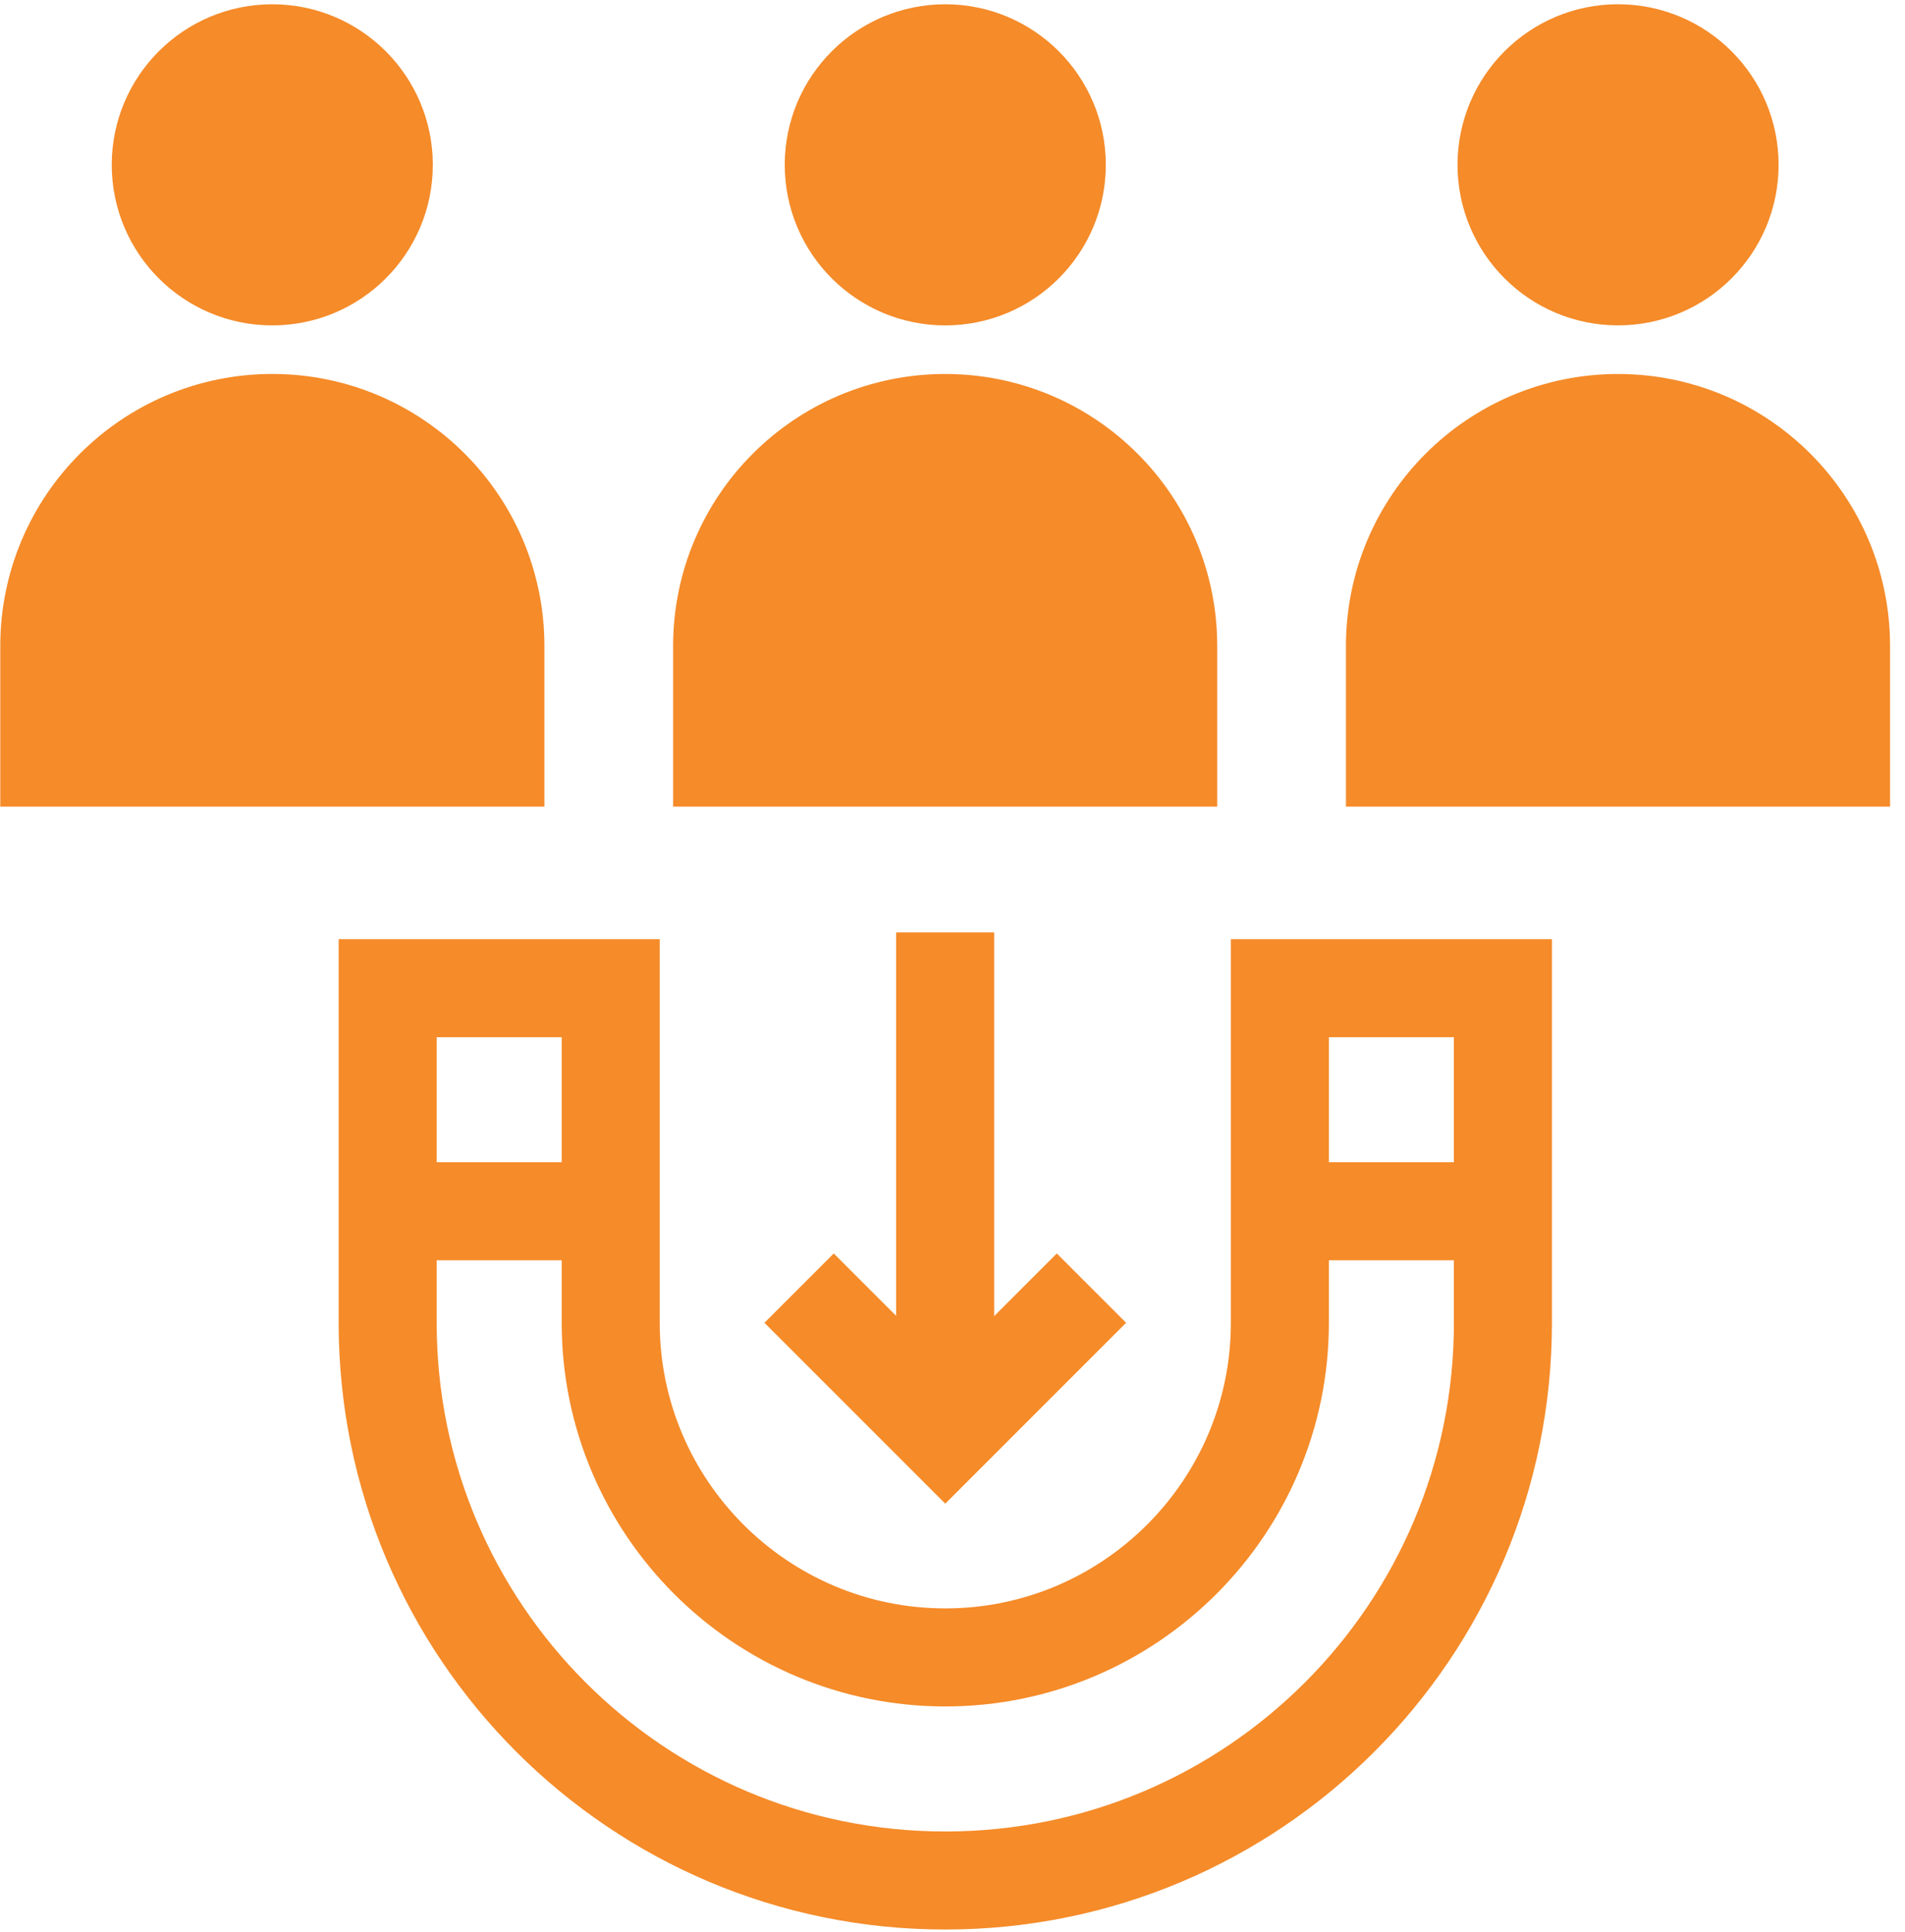
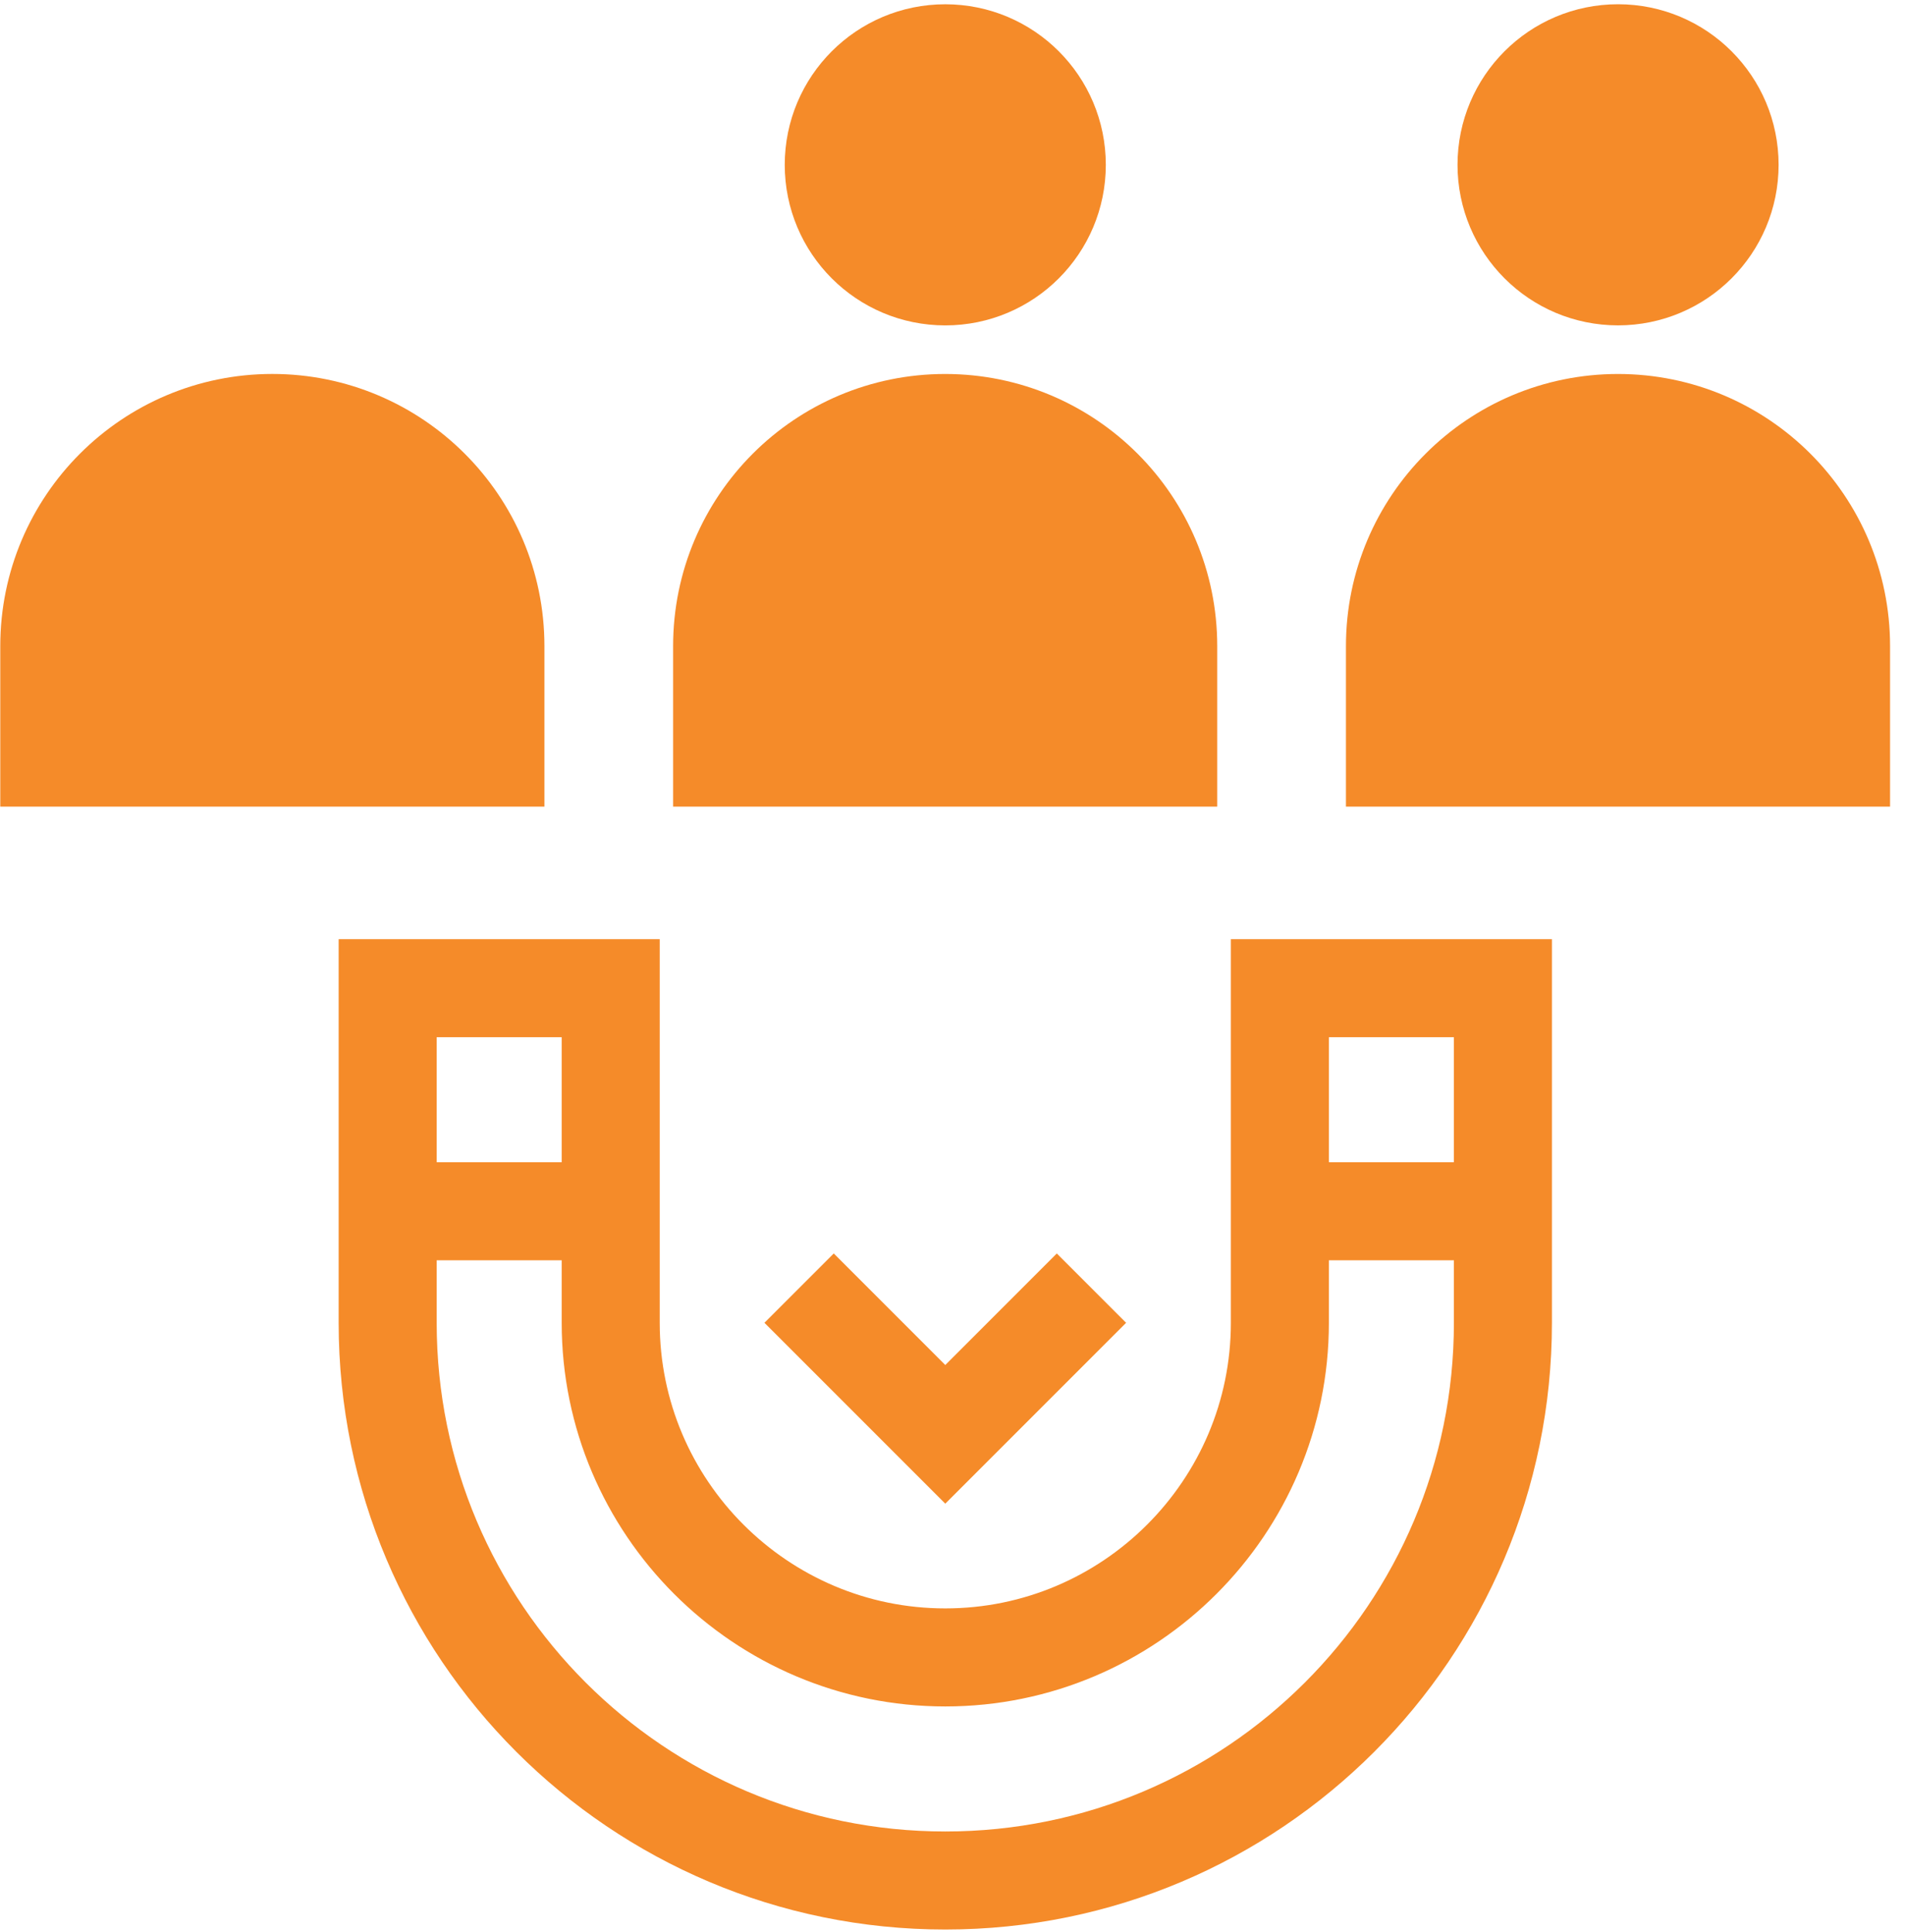
<svg xmlns="http://www.w3.org/2000/svg" width="72" height="73" viewBox="0 0 72 73" fill="none">
  <path d="M44.153 28.63H27.293V24.415C27.293 19.759 31.067 15.985 35.723 15.985C40.379 15.985 44.153 19.759 44.153 24.415V28.63Z" fill="#F58B29" stroke="#F58B29" stroke-width="3.705" stroke-miterlimit="10" />
  <path d="M39.942 6.229C39.942 8.557 38.055 10.444 35.727 10.444C33.399 10.444 31.512 8.557 31.512 6.229C31.512 3.901 33.399 2.014 35.727 2.014C38.055 2.014 39.942 3.901 39.942 6.229Z" fill="#F58B29" stroke="#F58B29" stroke-width="3.705" stroke-miterlimit="10" />
  <path d="M18.724 28.629H1.863V24.414C1.863 19.759 5.638 15.984 10.293 15.984C14.949 15.984 18.724 19.759 18.724 24.414V28.629Z" fill="#F58B29" stroke="#F58B29" stroke-width="3.705" stroke-miterlimit="10" />
-   <path d="M14.506 6.229C14.506 8.557 12.619 10.444 10.291 10.444C7.963 10.444 6.076 8.557 6.076 6.229C6.076 3.901 7.963 2.014 10.291 2.014C12.619 2.014 14.506 3.901 14.506 6.229Z" fill="#F58B29" stroke="#F58B29" stroke-width="3.705" stroke-miterlimit="10" />
  <path d="M69.583 28.63H52.723V24.415C52.723 19.759 56.497 15.985 61.153 15.985C65.809 15.985 69.583 19.759 69.583 24.415V28.63Z" fill="#F58B29" stroke="#F58B29" stroke-width="3.705" stroke-miterlimit="10" />
  <path d="M65.37 6.228C65.37 8.556 63.482 10.443 61.154 10.443C58.827 10.443 56.94 8.556 56.94 6.228C56.94 3.9 58.827 2.013 61.154 2.013C63.482 2.013 65.37 3.9 65.37 6.228Z" fill="#F58B29" stroke="#F58B29" stroke-width="3.705" stroke-miterlimit="10" />
  <path d="M56.803 37.342V49.987C56.803 61.627 47.367 71.062 35.728 71.062C24.088 71.062 14.652 61.627 14.652 49.987V37.342H23.082V49.987C23.082 56.96 28.755 62.632 35.728 62.632C42.701 62.632 48.373 56.96 48.373 49.987V37.342H56.803Z" stroke="#F58B29" stroke-width="3.705" stroke-miterlimit="10" />
  <path d="M14.652 45.772H23.082" stroke="#F58B29" stroke-width="3.705" stroke-miterlimit="10" />
  <path d="M48.373 45.772H56.803" stroke="#F58B29" stroke-width="3.705" stroke-miterlimit="10" />
  <path d="M31.512 49.987L35.727 54.202L39.942 49.987" stroke="#F58B29" stroke-width="3.705" stroke-miterlimit="10" stroke-linecap="square" />
-   <path d="M35.723 35.234V54.202" stroke="#F58B29" stroke-width="3.705" stroke-miterlimit="10" />
</svg>